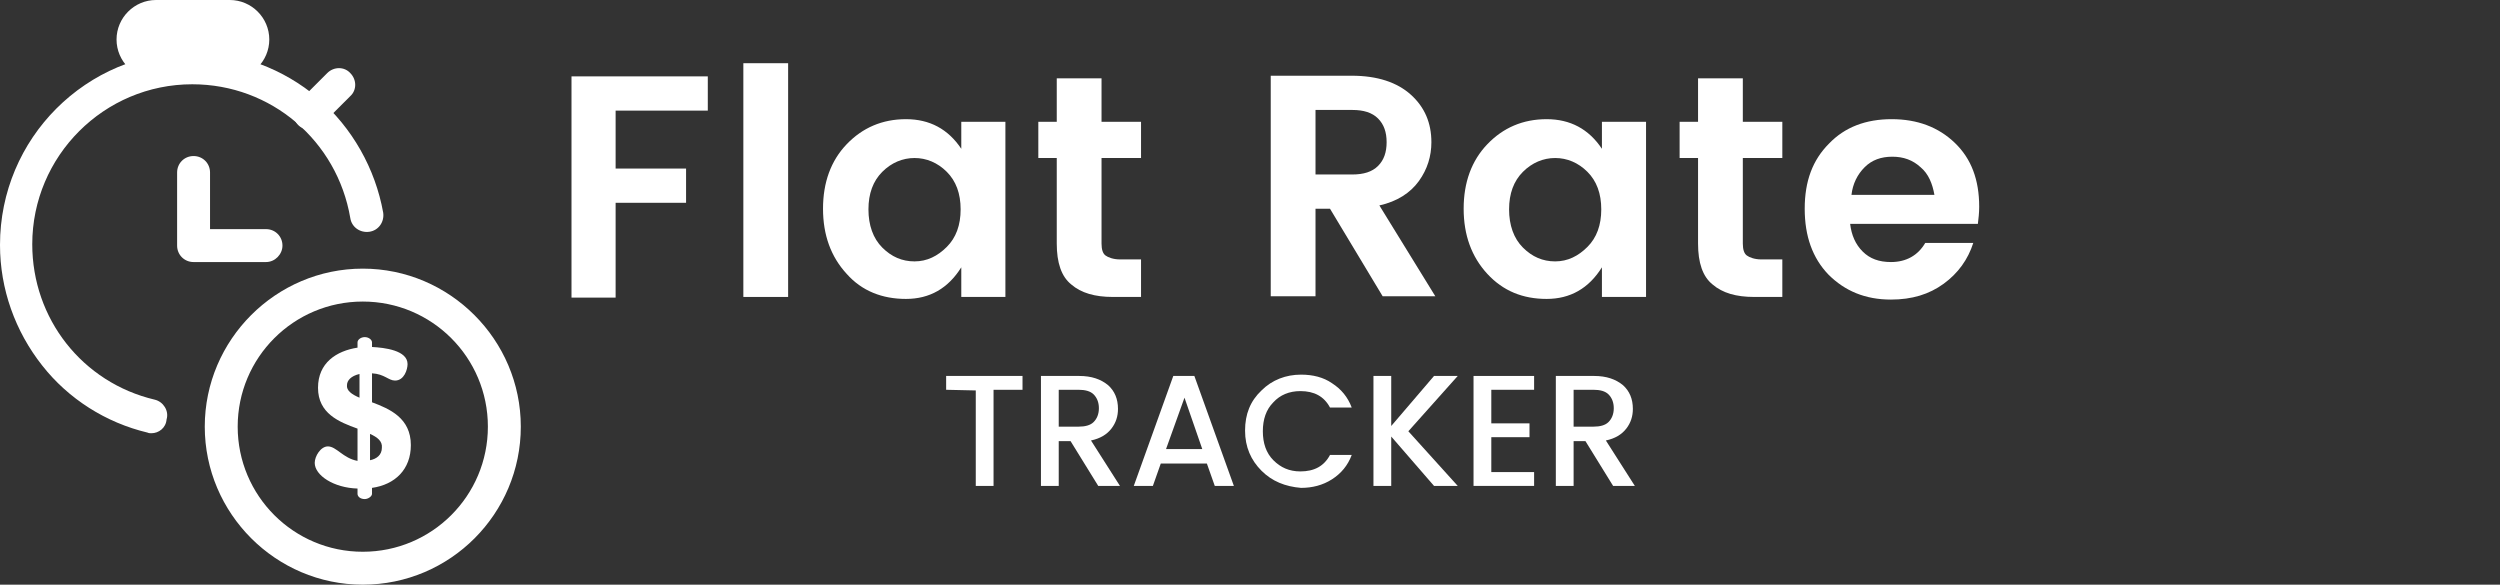
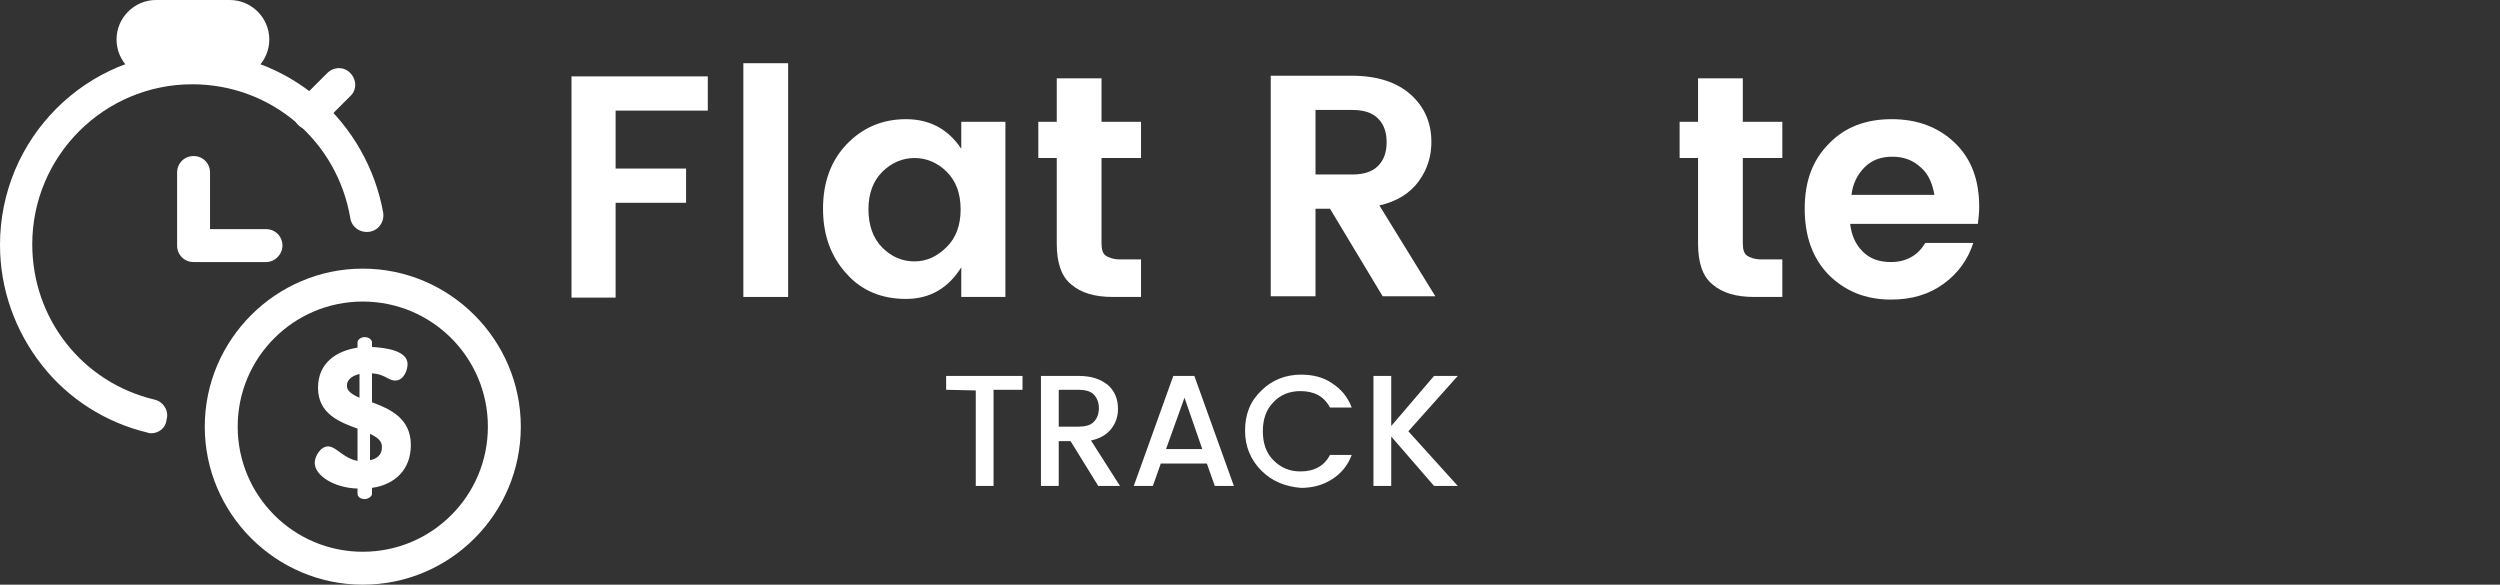
<svg xmlns="http://www.w3.org/2000/svg" version="1.1" id="Layer_1" x="0px" y="0px" viewBox="-658 472.3 379.7 88.8" style="enable-background:new -658 472.3 379.7 88.8;" xml:space="preserve">
  <rect x="-658" y="472.3" width="379.7" height="88.8" fill="#333333" stroke="none" />
  <style type="text/css">
	.st0{fill:#FFFFFF;}
</style>
  <g id="XMLID_1_">
    <g id="XMLID_4_">
      <path id="XMLID_20_" class="st0" d="M-617.6,512.1h-11c-1.4,0-2.5-1.1-2.5-2.5v-11.1c0-1.4,1.1-2.5,2.5-2.5c1.4,0,2.5,1.1,2.5,2.5    v8.6h8.5c1.4,0,2.5,1.1,2.5,2.5C-615.1,510.9-616.2,512.1-617.6,512.1z" />
      <path id="XMLID_19_" class="st0" d="M-623.1,481.8h-11.2c-1.9,0-3.5-1.6-3.5-3.5l0,0c0-1.9,1.6-3.5,3.5-3.5h11.2    c1.9,0,3.5,1.6,3.5,3.5l0,0C-619.6,480.2-621.1,481.8-623.1,481.8z" />
      <path id="XMLID_16_" class="st0" d="M-623.1,484.3h-11.2c-3.3,0-6-2.7-6-6s2.7-6,6-6h11.2c3.3,0,6,2.7,6,6    S-619.8,484.3-623.1,484.3z M-634.3,477.3c-0.5,0-1,0.5-1,1s0.5,1,1,1h11.2c0.5,0,1-0.5,1-1s-0.5-1-1-1H-634.3z" />
      <g id="XMLID_5_">
        <path id="XMLID_12_" class="st0" d="M-602.9,561.1c-13.2,0-24-10.8-24-24s10.8-24,24-24c13.2,0,24,10.8,24,24     S-589.6,561.1-602.9,561.1z M-602.9,518.1c-10.5,0-19,8.5-19,19s8.5,19,19,19s19-8.5,19-19S-592.4,518.1-602.9,518.1z" />
        <path id="XMLID_11_" class="st0" d="M-635,538.1c-0.2,0-0.4,0-0.6-0.1c-6.3-1.5-12-5.1-16-10.2c-4.1-5.2-6.4-11.6-6.4-18.3     c0-16.2,13.1-29.3,29.3-29.3c7,0,13.7,2.5,19,7c5.2,4.5,8.7,10.7,9.9,17.4c0.2,1.4-0.7,2.7-2.1,2.9s-2.7-0.7-2.9-2.1     c-2-11.7-12-20.3-24-20.3c-13.4,0-24.3,10.9-24.3,24.3c0,11.3,7.6,21,18.6,23.6c1.3,0.3,2.2,1.7,1.8,3     C-632.8,537.3-633.9,538.1-635,538.1z" />
        <path id="XMLID_7_" class="st0" d="M-603.7,546.5c-3.6-0.1-6.5-2-6.5-3.9c0-1,0.9-2.5,2-2.5c1.3,0,2.3,1.8,4.5,2.2v-4.9     c-2.8-1-6-2.3-6-6.2c0-3.8,2.8-5.6,6-6.1v-0.8c0-0.4,0.5-0.8,1.1-0.8c0.6,0,1.1,0.4,1.1,0.8v0.7c1.9,0.1,5.4,0.5,5.4,2.6     c0,0.8-0.5,2.5-1.9,2.5c-1,0-1.6-1-3.5-1.1v4.4c2.7,1,5.9,2.4,5.9,6.5c0,3.7-2.4,6-5.9,6.5v0.9c0,0.4-0.6,0.8-1.1,0.8     c-0.7,0-1.1-0.4-1.1-0.8V546.5L-603.7,546.5z M-603.4,532.7v-3.6c-1.3,0.3-1.9,1-1.9,1.7C-605.4,531.6-604.6,532.2-603.4,532.7z      M-601.8,538.2v4c1-0.2,1.8-0.8,1.8-1.9C-599.9,539.3-600.7,538.7-601.8,538.2z" />
        <path id="XMLID_6_" class="st0" d="M-610.9,492c-0.6,0-1.3-0.2-1.8-0.7c-1-1-1-2.6,0-3.5l4.4-4.4c1-1,2.6-1,3.5,0     c1,1,1,2.6,0,3.5l-4.4,4.4C-609.7,491.8-610.3,492-610.9,492z" />
      </g>
    </g>
  </g>
  <g id="XMLID_22_">
    <path id="XMLID_3_" class="st0" d="M-571.2,517.4v-33.5h20.7v5.2h-14v8.8h10.7v5.2h-10.7v14.4h-6.7V517.4z" />
    <path id="XMLID_26_" class="st0" d="M-545.1,517.4v-35.5h6.8v35.5H-545.1z" />
    <path id="XMLID_28_" class="st0" d="M-529.4,513.9c-2.4-2.6-3.6-5.9-3.6-9.9s1.2-7.3,3.6-9.8c2.4-2.5,5.4-3.8,9-3.8   c3.6,0,6.4,1.5,8.4,4.5v-4.1h6.7v26.6h-6.7v-4.5c-2,3.2-4.8,4.8-8.4,4.8C-524,517.7-527.1,516.5-529.4,513.9z M-514.2,509.8   c1.4-1.4,2.1-3.3,2.1-5.7c0-2.4-0.7-4.3-2.1-5.7c-1.4-1.4-3.1-2.1-4.9-2.1s-3.5,0.7-4.9,2.1c-1.4,1.4-2.1,3.3-2.1,5.7   s0.7,4.4,2.1,5.8c1.4,1.4,3,2.1,4.9,2.1C-517.2,512-515.6,511.2-514.2,509.8z" />
    <path id="XMLID_31_" class="st0" d="M-487.9,511.7h3.2v5.7h-4.3c-2.7,0-4.8-0.6-6.3-1.9c-1.5-1.2-2.2-3.3-2.2-6.2v-13h-2.8v-5.5   h2.8v-6.6h6.8v6.6h6v5.5h-6v13c0,0.9,0.2,1.5,0.6,1.8C-489.7,511.4-488.9,511.7-487.9,511.7z" />
    <path id="XMLID_33_" class="st0" d="M-458.2,504v13.3h-6.8v-33.5h12.3c3.9,0,6.9,1,9,2.9c2.1,1.9,3.1,4.3,3.1,7.2   c0,2.1-0.6,4.1-1.9,5.9s-3.3,3.1-6,3.7l8.5,13.8h-8l-8-13.3H-458.2L-458.2,504z M-458.2,489v9.8h5.6c1.7,0,3-0.4,3.9-1.3   c0.9-0.9,1.3-2.1,1.3-3.6s-0.4-2.7-1.3-3.6c-0.9-0.9-2.2-1.3-3.9-1.3L-458.2,489L-458.2,489z" />
-     <path id="XMLID_36_" class="st0" d="M-432.1,513.9c-2.4-2.6-3.6-5.9-3.6-9.9s1.2-7.3,3.6-9.8s5.4-3.8,9-3.8s6.4,1.5,8.4,4.5v-4.1   h6.7v26.6h-6.7v-4.5c-2,3.2-4.8,4.8-8.4,4.8S-429.7,516.5-432.1,513.9z M-416.9,509.8c1.4-1.4,2.1-3.3,2.1-5.7   c0-2.4-0.7-4.3-2.1-5.7s-3.1-2.1-4.9-2.1c-1.8,0-3.5,0.7-4.9,2.1c-1.4,1.4-2.1,3.3-2.1,5.7s0.7,4.4,2.1,5.8c1.4,1.4,3,2.1,4.9,2.1   C-419.9,512-418.3,511.2-416.9,509.8z" />
    <path id="XMLID_39_" class="st0" d="M-390.5,511.7h3.2v5.7h-4.3c-2.7,0-4.8-0.6-6.3-1.9c-1.5-1.2-2.2-3.3-2.2-6.2v-13h-2.8v-5.5   h2.8v-6.6h6.8v6.6h6v5.5h-6v13c0,0.9,0.2,1.5,0.6,1.8C-392.3,511.4-391.5,511.7-390.5,511.7z" />
    <path id="XMLID_41_" class="st0" d="M-370.8,517.8c-3.9,0-7-1.3-9.5-3.8c-2.4-2.5-3.6-5.8-3.6-10s1.2-7.4,3.7-9.9   c2.4-2.5,5.6-3.7,9.5-3.7c3.9,0,7.1,1.2,9.6,3.6c2.5,2.4,3.7,5.6,3.7,9.7c0,0.9-0.1,1.8-0.2,2.6H-377c0.2,1.7,0.8,3.1,1.9,4.2   c1.1,1.1,2.5,1.6,4.3,1.6c2.3,0,4.1-1,5.2-2.9h7.3c-0.8,2.5-2.3,4.6-4.5,6.2C-365,517-367.6,517.8-370.8,517.8z M-366.3,497.7   c-1.2-1.1-2.6-1.6-4.3-1.6c-1.7,0-3.1,0.5-4.2,1.6c-1.1,1.1-1.8,2.5-2,4.2h12.6C-364.5,500.2-365.1,498.7-366.3,497.7z" />
  </g>
  <g id="XMLID_23_">
    <path id="XMLID_21_" class="st0" d="M-514.3,531.5v-2.1h11.6v2.1h-4.4v14.6h-2.7v-14.5L-514.3,531.5L-514.3,531.5z" />
    <path id="XMLID_45_" class="st0" d="M-497.2,539.3v6.8h-2.7v-16.7h5.8c1.9,0,3.3,0.5,4.4,1.4c1,0.9,1.5,2.1,1.5,3.6   c0,1.1-0.3,2.1-1,3c-0.7,0.9-1.7,1.5-3.1,1.8l4.4,6.9h-3.3l-4.2-6.8C-495.5,539.3-497.2,539.3-497.2,539.3z M-497.2,531.5v5.6h3   c1,0,1.8-0.2,2.3-0.7s0.8-1.2,0.8-2.1c0-0.9-0.3-1.6-0.8-2.1s-1.3-0.7-2.3-0.7L-497.2,531.5L-497.2,531.5z" />
    <path id="XMLID_48_" class="st0" d="M-473.5,546.1l-1.2-3.4h-7l-1.2,3.4h-2.9l6-16.7h3.2l6,16.7H-473.5z M-480.9,540.5h5.5   l-2.7-7.8L-480.9,540.5z" />
    <path id="XMLID_51_" class="st0" d="M-466.4,543.8c-1.6-1.6-2.5-3.6-2.5-6.1s0.8-4.5,2.5-6.1c1.6-1.6,3.7-2.4,6-2.4   c1.8,0,3.4,0.4,4.7,1.3c1.4,0.9,2.4,2.1,3,3.7h-3.3c-0.9-1.7-2.4-2.5-4.5-2.5c-1.7,0-3.1,0.6-4.1,1.7c-1.1,1.1-1.6,2.6-1.6,4.4   s0.5,3.3,1.6,4.4c1.1,1.1,2.4,1.7,4.1,1.7c2.1,0,3.6-0.8,4.5-2.5h3.3c-0.6,1.6-1.6,2.8-3,3.7c-1.4,0.9-3,1.3-4.7,1.3   C-462.8,546.2-464.8,545.4-466.4,543.8z" />
    <path id="XMLID_53_" class="st0" d="M-446.7,546.1h-2.7v-16.7h2.7v7.6l6.5-7.6h3.6l-7.5,8.4l7.5,8.3h-3.6l-6.5-7.5V546.1   L-446.7,546.1z" />
-     <path id="XMLID_55_" class="st0" d="M-425,529.4v2.1h-6.5v5.1h5.8v2.1h-5.8v5.3h6.5v2.1h-9.2v-16.7H-425z" />
-     <path id="XMLID_57_" class="st0" d="M-419,539.3v6.8h-2.7v-16.7h5.8c1.9,0,3.3,0.5,4.4,1.4c1,0.9,1.5,2.1,1.5,3.6   c0,1.1-0.3,2.1-1,3c-0.7,0.9-1.7,1.5-3.1,1.8l4.4,6.9h-3.3l-4.2-6.8C-417.3,539.3-419,539.3-419,539.3z M-419,531.5v5.6h3   c1,0,1.8-0.2,2.3-0.7s0.8-1.2,0.8-2.1c0-0.9-0.3-1.6-0.8-2.1s-1.3-0.7-2.3-0.7L-419,531.5L-419,531.5z" />
  </g>
</svg>